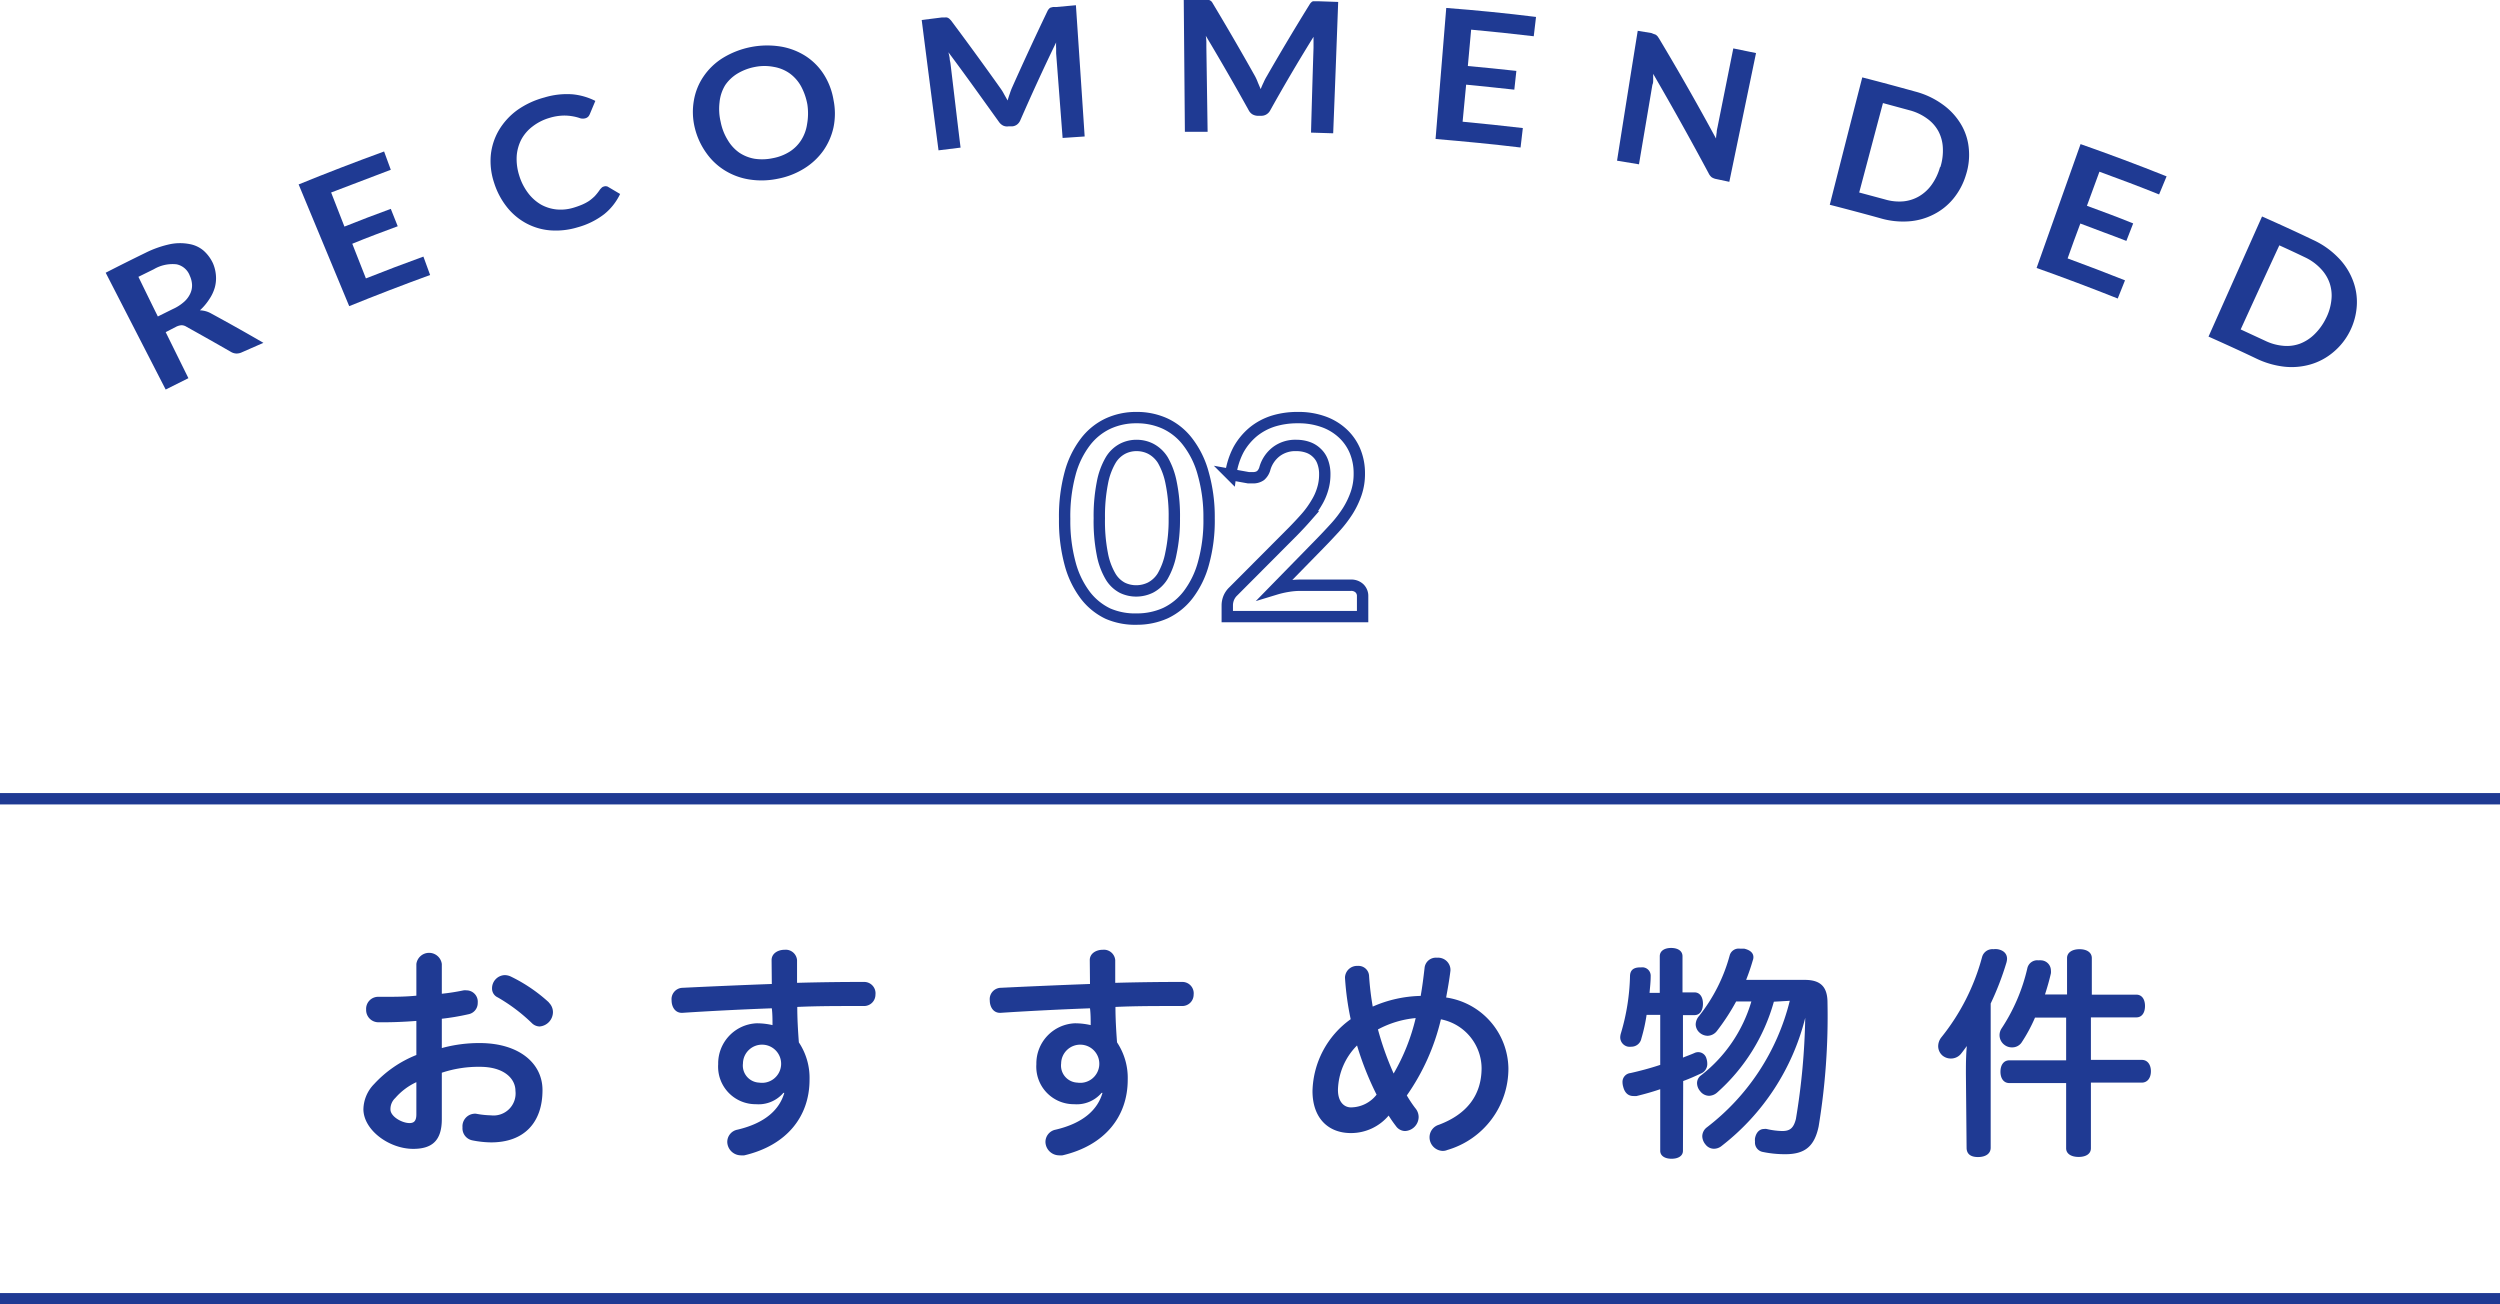
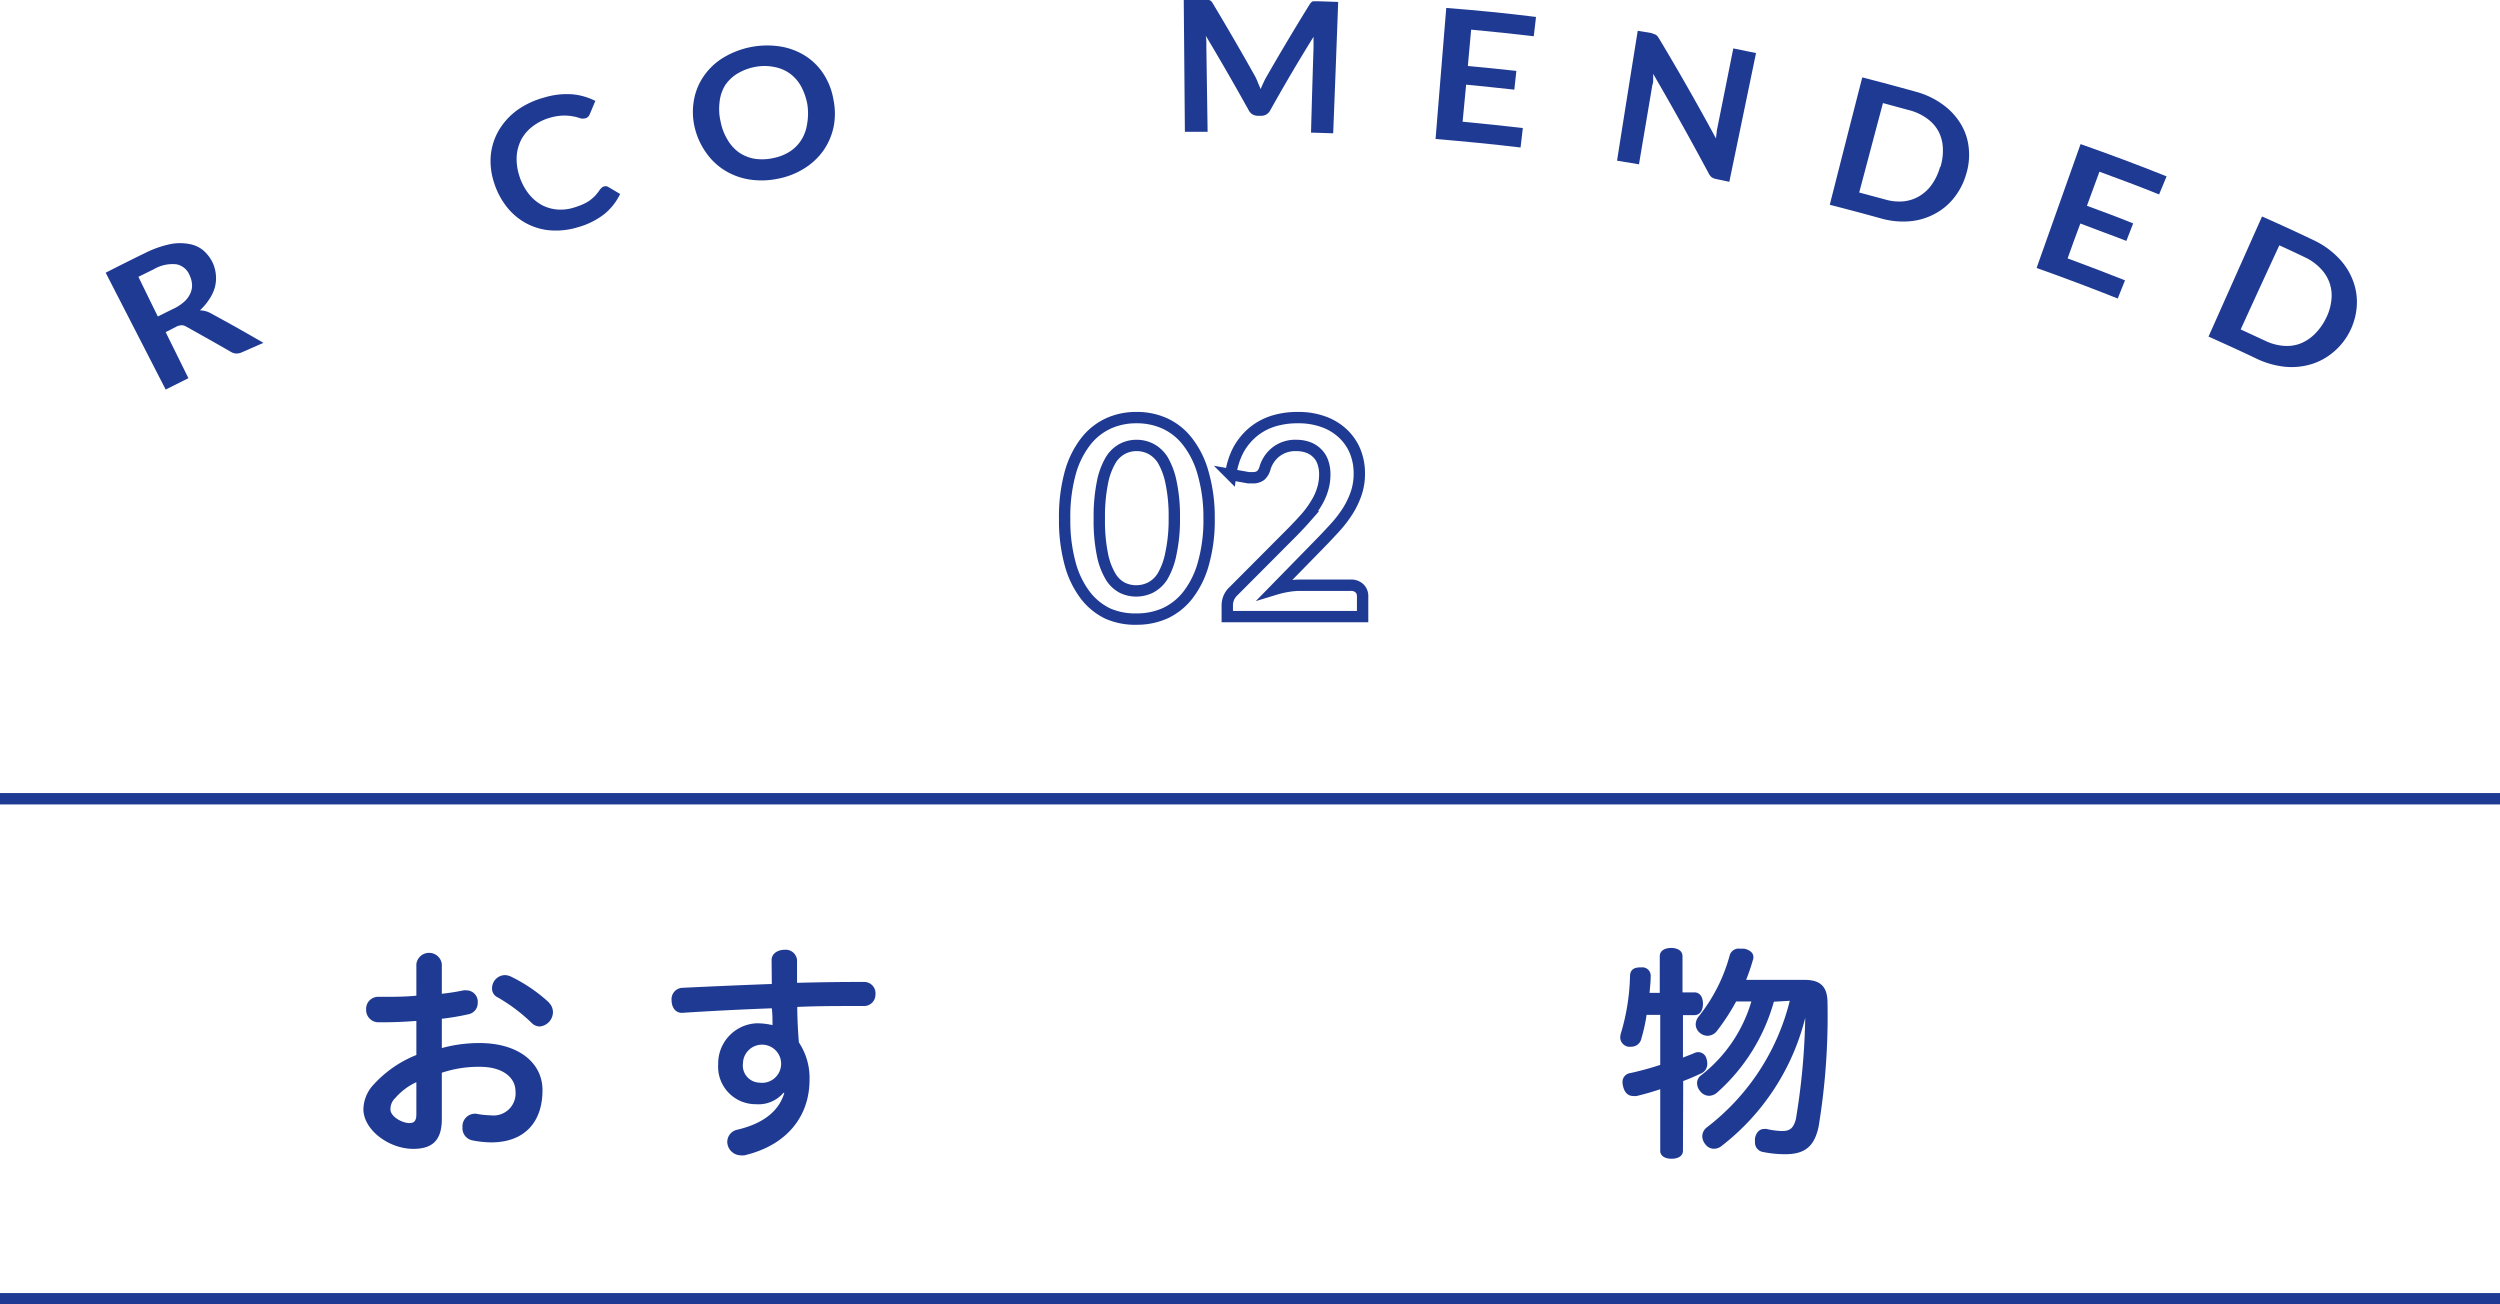
<svg xmlns="http://www.w3.org/2000/svg" viewBox="0 0 220 114.79">
  <defs>
    <style>.cls-1,.cls-3{fill:#1f3a93;}.cls-2{fill:none;}.cls-2,.cls-3{stroke:#1f3a93;stroke-miterlimit:10;}</style>
  </defs>
  <title>title__02</title>
  <g id="レイヤー_2" data-name="レイヤー 2">
    <g id="aset">
      <path class="cls-1" d="M14.58,29.23l2,4.05-2,1L9.3,24c1.17-.6,2.35-1.19,3.52-1.76A9.11,9.11,0,0,1,15,21.48a4.4,4.4,0,0,1,1.69,0,2.61,2.61,0,0,1,1.23.58,3.42,3.42,0,0,1,.82,1.11A3.34,3.34,0,0,1,19,24.22a3.09,3.09,0,0,1-.1,1.09,3.56,3.56,0,0,1-.47,1,4.94,4.94,0,0,1-.84,1,2.13,2.13,0,0,1,1,.28q2.32,1.26,4.59,2.58L21.29,31a1.08,1.08,0,0,1-.5.11,1,1,0,0,1-.46-.14q-1.95-1.12-3.93-2.22a.82.82,0,0,0-.42-.13,1.27,1.27,0,0,0-.51.15Zm-.69-1.38,1.31-.65a3.87,3.87,0,0,0,1-.64,2.19,2.19,0,0,0,.54-.72,1.68,1.68,0,0,0,.16-.78,2.14,2.14,0,0,0-.2-.8,1.58,1.58,0,0,0-1.16-1,3.24,3.24,0,0,0-2,.43l-1.36.67C12.76,25.55,13.32,26.7,13.89,27.85Z" />
-       <path class="cls-1" d="M33.8,13.33c.2.53.39,1.07.59,1.61q-2.64,1-5.25,2l1.17,3q2-.8,4.08-1.56L35,19.91c-1.35.5-2.69,1-4,1.54l1.2,3.05q2.52-1,5.06-1.92c.19.54.39,1.08.59,1.62q-3.59,1.31-7.12,2.74L26.28,16.23C28.78,15.21,31.28,14.25,33.8,13.33Z" />
      <path class="cls-1" d="M53.12,16.42a.48.48,0,0,1,.35,0l1.1.65a5.09,5.09,0,0,1-1.39,1.77A6.73,6.73,0,0,1,50.84,20a6.57,6.57,0,0,1-2.44.27,5.35,5.35,0,0,1-2.11-.63,5.47,5.47,0,0,1-1.69-1.43,6.65,6.65,0,0,1-1.12-2.13,6,6,0,0,1-.29-2.42,5.38,5.38,0,0,1,.7-2.18,5.94,5.94,0,0,1,1.6-1.77A7.41,7.41,0,0,1,47.9,8.58a6.79,6.79,0,0,1,2.49-.28,5.65,5.65,0,0,1,2,.58l-.49,1.17a.8.8,0,0,1-.13.21.58.58,0,0,1-.26.15.85.85,0,0,1-.44,0,4,4,0,0,0-.59-.16,4.3,4.3,0,0,0-.87-.08,4.57,4.57,0,0,0-1.24.2,4.47,4.47,0,0,0-1.48.74,3.58,3.58,0,0,0-1,1.14,3.74,3.74,0,0,0-.42,1.48,4.77,4.77,0,0,0,.22,1.71,4.93,4.93,0,0,0,.8,1.57,3.88,3.88,0,0,0,1.13,1,3.55,3.55,0,0,0,1.35.42,3.85,3.85,0,0,0,1.46-.14,7.12,7.12,0,0,0,.79-.28,4,4,0,0,0,.62-.33,4.11,4.11,0,0,0,.5-.42,4.85,4.85,0,0,0,.43-.54.73.73,0,0,1,.14-.16A.4.4,0,0,1,53.12,16.42Z" />
      <path class="cls-1" d="M73.35,8.8a6,6,0,0,1,0,2.4,5.7,5.7,0,0,1-.9,2.06,5.82,5.82,0,0,1-1.67,1.56,6.77,6.77,0,0,1-2.34.91,6.93,6.93,0,0,1-2.52.06,5.8,5.8,0,0,1-2.15-.8,5.58,5.58,0,0,1-1.63-1.55,6.36,6.36,0,0,1-1-2.2,5.87,5.87,0,0,1-.08-2.39,5.32,5.32,0,0,1,.85-2.12A5.68,5.68,0,0,1,63.61,5.1a7.5,7.5,0,0,1,5.12-1,5.86,5.86,0,0,1,2.19.85,5.34,5.34,0,0,1,1.59,1.62A6,6,0,0,1,73.35,8.8Zm-2.3.4a5.4,5.4,0,0,0-.57-1.63,3.5,3.5,0,0,0-1-1.12,3.4,3.4,0,0,0-1.37-.56,4.3,4.3,0,0,0-1.67,0,4.67,4.67,0,0,0-1.57.6,3.5,3.5,0,0,0-1.05,1A3.54,3.54,0,0,0,63.32,9a4.91,4.91,0,0,0,.1,1.73,4.75,4.75,0,0,0,.63,1.61,3.56,3.56,0,0,0,1,1.09,3.49,3.49,0,0,0,1.35.54A4.47,4.47,0,0,0,68,13.92a4.2,4.2,0,0,0,1.5-.58,3.31,3.31,0,0,0,1-1,3.57,3.57,0,0,0,.52-1.4A5.34,5.34,0,0,0,71.05,9.2Z" />
-       <path class="cls-1" d="M88.37,8.31l.3.53c.06-.2.12-.4.19-.59a5.37,5.37,0,0,1,.21-.56q1.5-3.36,3.1-6.7a.77.77,0,0,1,.13-.2.44.44,0,0,1,.15-.12l.2-.05a2,2,0,0,1,.27,0L94.68.46q.39,5.78.77,11.55l-1.94.13-.57-7.45c0-.13,0-.29,0-.45a4.34,4.34,0,0,1,0-.51C91.84,6,90.79,8.29,89.79,10.58a.92.92,0,0,1-.29.38.81.81,0,0,1-.45.16l-.31,0a.82.82,0,0,1-.47-.07,1,1,0,0,1-.36-.32c-1.44-2-2.93-4.1-4.45-6.13a5.2,5.2,0,0,1,.11.51c0,.17.05.32.07.46.3,2.48.59,5,.89,7.42l-1.94.24q-.75-5.73-1.48-11.47l1.75-.22.27,0a.74.74,0,0,1,.21,0,.76.76,0,0,1,.18.09l.17.17q2.24,3,4.37,6A4.19,4.19,0,0,1,88.37,8.31Z" />
      <path class="cls-1" d="M110.7,7.28l.24.56c.08-.2.16-.39.25-.57a4.39,4.39,0,0,1,.27-.53q1.83-3.19,3.78-6.34a.79.79,0,0,1,.15-.19.39.39,0,0,1,.16-.1l.21,0H116l1.76.06q-.21,5.79-.44,11.56l-1.95-.06q.1-3.74.22-7.47c0-.14,0-.29,0-.46s0-.33,0-.5q-2,3.22-3.82,6.49a.9.9,0,0,1-.33.34.85.85,0,0,1-.46.12h-.31a1,1,0,0,1-.46-.13.91.91,0,0,1-.32-.35q-1.83-3.3-3.78-6.56a4.87,4.87,0,0,1,.05.51c0,.17,0,.33,0,.47l.11,7.47-2,0L104.17,0l1.76,0h.27l.2,0a.64.64,0,0,1,.18.1.72.72,0,0,1,.14.19q1.92,3.2,3.72,6.41A4.49,4.49,0,0,1,110.7,7.28Z" />
      <path class="cls-1" d="M135.17,1.49c-.07.57-.14,1.13-.2,1.7-1.84-.22-3.67-.41-5.51-.58-.1,1.07-.19,2.13-.29,3.2,1.42.13,2.85.27,4.27.43l-.18,1.65c-1.42-.16-2.83-.3-4.24-.44-.11,1.09-.21,2.18-.31,3.26,1.77.17,3.54.35,5.3.56-.06.57-.13,1.14-.2,1.71-2.49-.3-5-.54-7.48-.75q.47-5.76.94-11.53Q131.23,1,135.17,1.49Z" />
      <path class="cls-1" d="M145.55,3a.75.75,0,0,1,.18.07l.14.13.14.21q2.61,4.36,5,8.78a4.69,4.69,0,0,1,.06-.54c0-.18.05-.34.08-.5l1.38-6.89,2,.41L152.18,16l-1.13-.24a1.15,1.15,0,0,1-.42-.16,1,1,0,0,1-.27-.35Q148,10.84,145.48,6.5c0,.17,0,.34,0,.5s0,.32-.07.46c-.39,2.34-.79,4.67-1.18,7l-1.93-.32q.9-5.72,1.82-11.43l1.21.2Z" />
      <path class="cls-1" d="M173,15.4a6,6,0,0,1-1.12,2.1,5.37,5.37,0,0,1-1.74,1.38,5.65,5.65,0,0,1-2.19.6,7.1,7.1,0,0,1-2.5-.28c-1.48-.41-2.95-.8-4.43-1.18q1.42-5.6,2.86-11.21c1.56.4,3.12.82,4.67,1.25a7.21,7.21,0,0,1,2.4,1.13,5.78,5.78,0,0,1,1.6,1.72,5,5,0,0,1,.7,2.12A5.73,5.73,0,0,1,173,15.4Zm-2.25-.69a4.77,4.77,0,0,0,.22-1.71,3.43,3.43,0,0,0-.39-1.45,3.33,3.33,0,0,0-1-1.12,4.56,4.56,0,0,0-1.52-.72l-2.36-.64c-.7,2.62-1.39,5.24-2.09,7.87l2.27.61a4.35,4.35,0,0,0,1.61.17,3.39,3.39,0,0,0,1.38-.44,3.62,3.62,0,0,0,1.1-1A4.92,4.92,0,0,0,170.72,14.71Z" />
      <path class="cls-1" d="M190.66,15.52,190,17.11c-1.74-.7-3.49-1.36-5.25-2-.37,1-.74,2-1.1,3,1.36.5,2.72,1,4.07,1.55l-.6,1.54c-1.35-.53-2.69-1-4.05-1.53-.37,1-.75,2-1.12,3.07q2.53.93,5.05,1.93c-.21.53-.43,1.06-.64,1.6-2.36-.94-4.75-1.84-7.14-2.69l3.87-10.9C185.65,13.58,188.16,14.52,190.66,15.52Z" />
      <path class="cls-1" d="M206.79,29.15A5.71,5.71,0,0,1,205.32,31a5.45,5.45,0,0,1-2,1.07,6,6,0,0,1-2.29.2,7.66,7.66,0,0,1-2.46-.71c-1.4-.67-2.81-1.31-4.22-1.94l4.71-10.57c1.49.66,3,1.35,4.46,2.05a7.38,7.38,0,0,1,2.21,1.54,5.76,5.76,0,0,1,1.31,2,5.26,5.26,0,0,1,.36,2.23A5.79,5.79,0,0,1,206.79,29.15Zm-2.14-1.07a4.59,4.59,0,0,0,.51-1.66,3.41,3.41,0,0,0-.15-1.5,3.46,3.46,0,0,0-.79-1.28,4.53,4.53,0,0,0-1.39-1q-1.12-.54-2.25-1.05-1.71,3.69-3.4,7.4l2.16,1a4.53,4.53,0,0,0,1.59.44,3.34,3.34,0,0,0,1.45-.18,3.7,3.7,0,0,0,1.27-.81A5,5,0,0,0,204.65,28.08Z" />
      <path class="cls-2" d="M106.4,45.61a14,14,0,0,1-.49,3.94,8,8,0,0,1-1.34,2.77,5.46,5.46,0,0,1-2,1.63,6.09,6.09,0,0,1-2.52.53A6,6,0,0,1,97.5,54a5.48,5.48,0,0,1-2-1.63,8,8,0,0,1-1.33-2.77,14.35,14.35,0,0,1-.48-3.94,14.43,14.43,0,0,1,.48-4,7.92,7.92,0,0,1,1.33-2.75,5.38,5.38,0,0,1,2-1.63,5.87,5.87,0,0,1,2.52-.53,5.93,5.93,0,0,1,2.52.53,5.36,5.36,0,0,1,2,1.63,7.93,7.93,0,0,1,1.34,2.75A14,14,0,0,1,106.4,45.61Zm-3.06,0a14.33,14.33,0,0,0-.28-3.12,6.46,6.46,0,0,0-.73-2,2.79,2.79,0,0,0-1.07-1,2.72,2.72,0,0,0-1.24-.29,2.65,2.65,0,0,0-1.23.29,2.68,2.68,0,0,0-1.05,1,6.21,6.21,0,0,0-.73,2,15.07,15.07,0,0,0-.27,3.12A14.93,14.93,0,0,0,97,48.73a6.12,6.12,0,0,0,.73,2,2.64,2.64,0,0,0,1.05,1A2.78,2.78,0,0,0,100,52a2.85,2.85,0,0,0,1.24-.29,2.75,2.75,0,0,0,1.07-1,6.36,6.36,0,0,0,.73-2A14.21,14.21,0,0,0,103.34,45.61Z" />
      <path class="cls-2" d="M114.22,36.75a6.43,6.43,0,0,1,2.2.35,4.87,4.87,0,0,1,1.7,1,4.49,4.49,0,0,1,1.11,1.56,5.1,5.1,0,0,1,.39,2,5.3,5.3,0,0,1-.28,1.77,7.47,7.47,0,0,1-.75,1.56,10.65,10.65,0,0,1-1.11,1.44c-.43.47-.87.94-1.34,1.42l-3.91,4a8.31,8.31,0,0,1,1.13-.26,6.6,6.6,0,0,1,1.06-.09h4.45a1.05,1.05,0,0,1,.76.27.93.93,0,0,1,.28.71v1.78H108v-1a1.79,1.79,0,0,1,.12-.62,1.69,1.69,0,0,1,.41-.6l5.26-5.28c.44-.45.84-.88,1.19-1.28a8.37,8.37,0,0,0,.87-1.22,5,5,0,0,0,.54-1.21,4.35,4.35,0,0,0,.19-1.3,3.06,3.06,0,0,0-.18-1.1,2,2,0,0,0-.52-.8,2.11,2.11,0,0,0-.8-.49,3,3,0,0,0-1-.16,2.76,2.76,0,0,0-1.76.54,2.86,2.86,0,0,0-1,1.45,1.28,1.28,0,0,1-.39.66,1.12,1.12,0,0,1-.68.19l-.39,0-1.56-.28a6.55,6.55,0,0,1,.69-2.19A5.54,5.54,0,0,1,110.29,38a5.35,5.35,0,0,1,1.78-.95A7.17,7.17,0,0,1,114.22,36.75Z" />
      <path class="cls-1" d="M38.88,92.23a12.41,12.41,0,0,1,3.34-.44c3.38,0,5.52,1.72,5.52,4.14,0,2.86-1.62,4.6-4.52,4.6a8.79,8.79,0,0,1-1.66-.18,1.08,1.08,0,0,1-.86-1.14,1.11,1.11,0,0,1,1-1.2.62.62,0,0,1,.2,0,8,8,0,0,0,1.3.14A1.94,1.94,0,0,0,45.36,96c0-1.08-1-2.12-3.12-2.12a10.22,10.22,0,0,0-3.36.52v4.08c0,1.92-.88,2.62-2.52,2.62-2.12,0-4.38-1.66-4.38-3.5a3.25,3.25,0,0,1,.94-2.2,10.15,10.15,0,0,1,3.72-2.56v-3c-1,.08-2,.12-2.86.12h-.5a1.08,1.08,0,0,1-1.06-1.12,1.06,1.06,0,0,1,1.1-1.12h.5c.84,0,1.82,0,2.82-.1V84.83a1.13,1.13,0,0,1,2.24,0v2.62a18.63,18.63,0,0,0,1.92-.3,1,1,0,0,1,.24,0,1,1,0,0,1,1,1.1,1,1,0,0,1-.8,1,21.36,21.36,0,0,1-2.36.4Zm-2.24,3a5.56,5.56,0,0,0-1.86,1.4,1.32,1.32,0,0,0-.42,1c0,.62,1,1.2,1.68,1.2.4,0,.6-.2.6-.76Zm11.66-7a1.17,1.17,0,0,1,.36.84,1.28,1.28,0,0,1-1.18,1.26,1,1,0,0,1-.68-.3,15.15,15.15,0,0,0-3-2.26.85.85,0,0,1-.5-.8,1.16,1.16,0,0,1,1.12-1.16,1.3,1.3,0,0,1,.52.12A13.92,13.92,0,0,1,48.3,88.21Z" />
      <path class="cls-1" d="M67.9,84.49c0-.6.58-.91,1.14-.91a1,1,0,0,1,1.1.91v2c2.12-.06,4.14-.08,5.9-.08a1,1,0,0,1,1,1.12,1,1,0,0,1-1,1H75.1c-1.5,0-3.18,0-4.94.08,0,1,.06,2.08.14,3.12a5.64,5.64,0,0,1,.94,3.28c0,3.24-2,5.78-5.74,6.66a1.75,1.75,0,0,1-.32,0A1.21,1.21,0,0,1,64,100.51a1.1,1.1,0,0,1,.9-1.1c2.46-.58,3.7-1.78,4.12-3.24l-.08,0a2.87,2.87,0,0,1-2.42,1,3.3,3.3,0,0,1-3.32-3.52,3.54,3.54,0,0,1,3.38-3.6,6.12,6.12,0,0,1,1.4.16c0-.48,0-1-.06-1.48-2.68.1-5.44.24-7.88.4H60c-.6,0-.9-.54-.9-1.1a1,1,0,0,1,.9-1.1c2.46-.12,5.22-.24,7.92-.34ZM66.8,95.27a1.68,1.68,0,1,0-1.42-1.68A1.5,1.5,0,0,0,66.8,95.27Z" />
-       <path class="cls-1" d="M95.9,84.49c0-.6.58-.91,1.14-.91a1,1,0,0,1,1.1.91v2c2.12-.06,4.14-.08,5.9-.08a1,1,0,0,1,1,1.12,1,1,0,0,1-1,1h-.94c-1.5,0-3.18,0-4.94.08,0,1,.06,2.08.14,3.12a5.64,5.64,0,0,1,.94,3.28c0,3.24-2,5.78-5.74,6.66a1.75,1.75,0,0,1-.32,0A1.21,1.21,0,0,1,92,100.51a1.1,1.1,0,0,1,.9-1.1c2.46-.58,3.7-1.78,4.12-3.24l-.08,0a2.87,2.87,0,0,1-2.42,1,3.3,3.3,0,0,1-3.32-3.52,3.54,3.54,0,0,1,3.38-3.6,6.12,6.12,0,0,1,1.4.16c0-.48,0-1-.06-1.48-2.68.1-5.44.24-7.88.4H88c-.6,0-.9-.54-.9-1.1a1,1,0,0,1,.9-1.1c2.46-.12,5.22-.24,7.92-.34ZM94.8,95.27a1.68,1.68,0,1,0-1.42-1.68A1.5,1.5,0,0,0,94.8,95.27Z" />
-       <path class="cls-1" d="M124.54,97.51a1.21,1.21,0,0,1,.3.8,1.25,1.25,0,0,1-1.2,1.22,1,1,0,0,1-.8-.44,10.67,10.67,0,0,1-.64-.92,4.33,4.33,0,0,1-3.32,1.54c-2,0-3.38-1.32-3.38-3.7a8,8,0,0,1,3.36-6.32,24.89,24.89,0,0,1-.5-3.64V86a1.06,1.06,0,0,1,1.12-1,.93.93,0,0,1,1,.9,25.07,25.07,0,0,0,.32,2.68,11,11,0,0,1,4.22-.94c.14-.78.24-1.58.34-2.44a1,1,0,0,1,1.1-.92,1.09,1.09,0,0,1,1.18,1v.14c-.1.82-.24,1.6-.38,2.36A6.4,6.4,0,0,1,132.74,94a7.46,7.46,0,0,1-5.38,7.2,1,1,0,0,1-.4.08,1.2,1.2,0,0,1-1.16-1.22,1.15,1.15,0,0,1,.82-1.08c2.5-.94,3.76-2.64,3.76-5a4.42,4.42,0,0,0-3.58-4.28,19.37,19.37,0,0,1-3,6.7A11.18,11.18,0,0,0,124.54,97.51Zm-6.8-1.6c0,1.08.56,1.54,1.14,1.54a2.89,2.89,0,0,0,2.26-1.12A26.55,26.55,0,0,1,119.42,92,5.73,5.73,0,0,0,117.74,95.91Zm6.84-6.32a8.71,8.71,0,0,0-3.32,1,26.3,26.3,0,0,0,1.38,3.88A17.78,17.78,0,0,0,124.58,89.59Z" />
      <path class="cls-1" d="M148.1,101.27c0,.44-.4.7-1,.7s-1-.26-1-.7V95.85c-.7.24-1.42.44-2.08.6a1.57,1.57,0,0,1-.28,0c-.44,0-.76-.26-.9-.82a1.49,1.49,0,0,1-.06-.4.78.78,0,0,1,.7-.8c.8-.18,1.72-.42,2.62-.72V89.31H144.9a14.82,14.82,0,0,1-.46,2.08.89.89,0,0,1-.86.72,1.54,1.54,0,0,1-.3,0,.84.84,0,0,1-.7-.82,1.34,1.34,0,0,1,.06-.36,19,19,0,0,0,.8-5c0-.6.36-.8.9-.8h.08a.74.74,0,0,1,.84.78v0c0,.5-.06,1-.1,1.46h.9V84.15c0-.46.4-.73,1-.73s1,.27,1,.73v3.18h1.06c.46,0,.74.4.74,1s-.28,1-.74,1H148.1v3.74c.34-.14.68-.26,1-.4a.76.76,0,0,1,.34-.08.74.74,0,0,1,.72.54,1.5,1.5,0,0,1,.08.48.9.9,0,0,1-.56.86c-.48.22-1,.46-1.56.66Zm8-13.12a16.67,16.67,0,0,1-5,8,1.12,1.12,0,0,1-.7.28,1,1,0,0,1-.78-.4,1.12,1.12,0,0,1-.28-.7.85.85,0,0,1,.38-.72,12.78,12.78,0,0,0,4.4-6.48h-1.34a19.06,19.06,0,0,1-1.68,2.58,1.07,1.07,0,0,1-.82.44,1.1,1.1,0,0,1-.72-.28,1,1,0,0,1-.34-.72,1.17,1.17,0,0,1,.28-.72,14.72,14.72,0,0,0,2.72-5.38.82.82,0,0,1,.88-.57c.12,0,.26,0,.38,0,.52.12.82.37.82.75a.8.8,0,0,1-.06.3c-.16.56-.36,1.14-.58,1.7h5.16c1.4,0,2,.62,2,2a59.67,59.67,0,0,1-.78,10.9c-.36,1.7-1.16,2.44-2.92,2.44a9.56,9.56,0,0,1-2-.2.84.84,0,0,1-.68-.9,1.51,1.51,0,0,1,0-.3c.1-.52.4-.82.8-.82a.82.82,0,0,1,.22,0,6.53,6.53,0,0,0,1.38.18c.7,0,1-.28,1.2-1.06a59.91,59.91,0,0,0,.82-8.9,20.54,20.54,0,0,1-7.34,11.26,1.09,1.09,0,0,1-.7.26.94.94,0,0,1-.74-.38,1.17,1.17,0,0,1-.28-.72,1,1,0,0,1,.4-.78,20.1,20.1,0,0,0,7.3-11.14Z" />
-       <path class="cls-1" d="M173,94.51c0-.78,0-1.6.08-2.46-.16.22-.32.44-.48.64a1.13,1.13,0,0,1-.92.46,1.15,1.15,0,0,1-.74-.26,1.1,1.1,0,0,1-.38-.84,1.28,1.28,0,0,1,.26-.74,19.14,19.14,0,0,0,3.6-7.08.94.94,0,0,1,1-.7,1.47,1.47,0,0,1,.36,0c.54.09.84.4.84.84a1.41,1.41,0,0,1-.06.36,25.35,25.35,0,0,1-1.38,3.58V101c0,.52-.44.82-1.12.82s-1-.3-1-.82Zm11,6.54c0,.48-.42.76-1.08.76s-1.1-.28-1.1-.76V95.31h-5c-.5,0-.78-.42-.78-1s.28-1,.78-1h5V89.55h-2.74a13.89,13.89,0,0,1-1.2,2.22,1,1,0,0,1-.82.4,1.06,1.06,0,0,1-.64-.2,1.07,1.07,0,0,1-.46-.86,1.1,1.1,0,0,1,.2-.64,16.15,16.15,0,0,0,2.24-5.24.9.9,0,0,1,1-.72,1,1,0,0,1,.24,0,.9.9,0,0,1,.84.88,1.38,1.38,0,0,1,0,.26c-.14.62-.32,1.24-.52,1.86h1.94V84.31c0-.48.44-.78,1.1-.78s1.08.3,1.08.78v3.22h3.92c.48,0,.76.4.76,1s-.28,1-.76,1H184v3.74h4.48c.5,0,.8.42.8,1s-.3,1-.8,1H184Z" />
      <line class="cls-3" y1="70.29" x2="220" y2="70.29" />
      <line class="cls-3" y1="114.29" x2="220" y2="114.29" />
    </g>
  </g>
</svg>